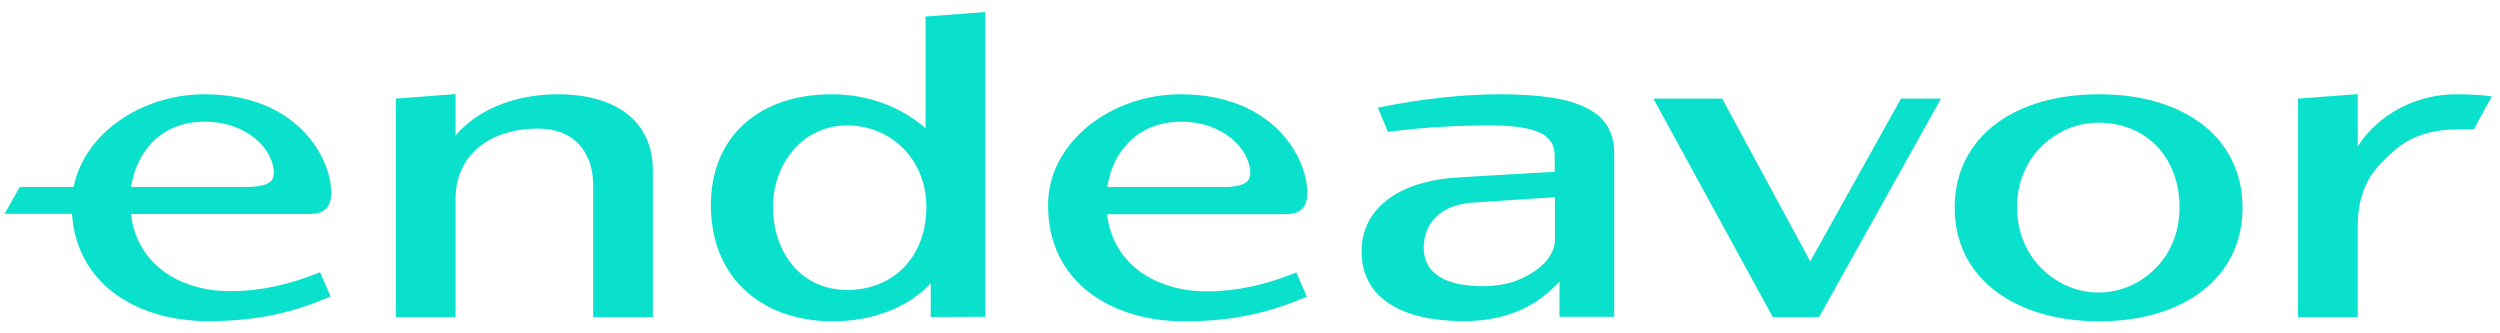
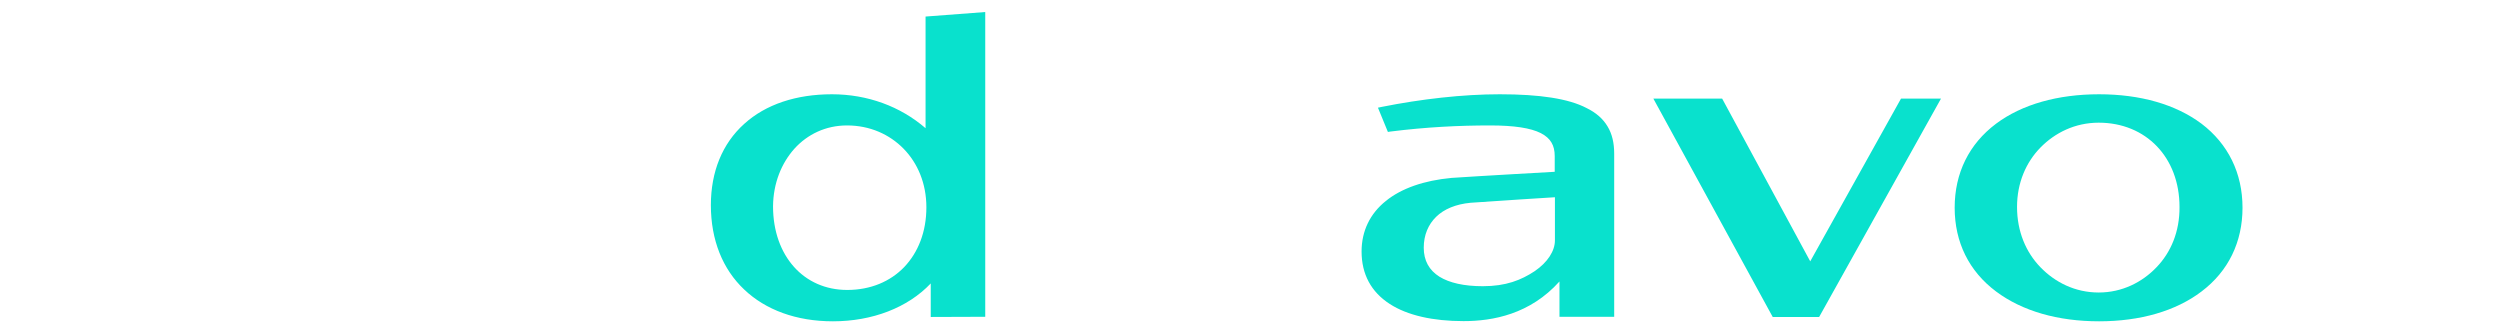
<svg xmlns="http://www.w3.org/2000/svg" width="195" height="26" viewBox="0 0 195 26" fill="none">
-   <path d="M35.534 10.569V7.338L30.879 7.692V24.724H35.534V15.477C35.534 13.846 36.164 12.492 37.28 11.538C38.395 10.584 39.995 10.03 41.983 10.03C43.325 10.03 44.392 10.461 45.119 11.215C45.846 11.969 46.267 13.077 46.267 14.431V24.724H50.922V13.262C50.922 11.446 50.243 9.938 48.95 8.907C47.641 7.877 45.766 7.353 43.487 7.353C41.773 7.353 40.124 7.676 38.686 8.292C37.409 8.846 36.326 9.63 35.534 10.569Z" fill="#09E1CD" />
  <path fill-rule="evenodd" clip-rule="evenodd" d="M76.849 24.709V0.938L72.194 1.291V10C70.222 8.292 67.652 7.353 64.888 7.353C62.108 7.353 59.731 8.138 58.05 9.661C56.337 11.2 55.448 13.4 55.448 16C55.448 18.724 56.369 21.001 58.05 22.585C59.715 24.17 62.108 25.062 64.969 25.062C68.04 25.062 70.804 24.001 72.598 22.108V24.724L76.849 24.709ZM61.962 11.6C62.98 10.477 64.403 9.784 66.068 9.784C67.846 9.784 69.381 10.477 70.48 11.6C71.579 12.723 72.258 14.308 72.258 16.169C72.258 18.093 71.612 19.693 70.529 20.831C69.446 21.955 67.91 22.616 66.084 22.616C64.387 22.616 62.948 21.955 61.93 20.816C60.911 19.677 60.297 18.047 60.297 16.093C60.313 14.277 60.96 12.723 61.962 11.6ZM125.389 9.861C125.034 9.261 124.484 8.784 123.757 8.43C122.351 7.692 120.104 7.353 116.984 7.353C114.091 7.353 110.858 7.723 107.771 8.338L107.48 8.4L108.256 10.292L108.45 10.261C111.278 9.907 113.832 9.784 116.224 9.784C118.116 9.784 119.393 9.984 120.185 10.384C120.573 10.584 120.847 10.831 121.009 11.107C121.187 11.4 121.268 11.754 121.268 12.169V13.4C121.268 13.4 115.222 13.739 113.218 13.877C111.068 14.077 109.306 14.692 108.094 15.677C106.865 16.662 106.203 18.016 106.203 19.616C106.203 21.385 106.946 22.77 108.401 23.709C109.775 24.601 111.779 25.047 114.155 25.047C116.451 25.047 119.344 24.509 121.639 21.955V24.709H125.907V11.985C125.907 11.154 125.745 10.446 125.389 9.861ZM121.284 18.754C121.284 19.57 120.718 20.462 119.7 21.154C118.649 21.847 117.469 22.324 115.659 22.324C114.188 22.324 113.056 22.062 112.28 21.585C111.472 21.078 111.052 20.324 111.052 19.324C111.052 18.323 111.408 17.508 112.022 16.908C112.636 16.308 113.557 15.923 114.705 15.816C116.338 15.693 121.284 15.385 121.284 15.385V18.754Z" fill="#09E1CD" />
  <path d="M134.328 7.692H128.962L138.272 24.724H141.893L151.397 7.692H148.278L141.198 20.385L134.328 7.692Z" fill="#09E1CD" />
  <path fill-rule="evenodd" clip-rule="evenodd" d="M163.73 7.353C160.514 7.353 157.717 8.138 155.697 9.646C153.579 11.231 152.464 13.508 152.464 16.2C152.464 18.893 153.579 21.154 155.697 22.739C157.734 24.262 160.514 25.062 163.73 25.062C166.931 25.062 169.711 24.262 171.715 22.739C173.817 21.154 174.916 18.877 174.916 16.2C174.916 13.508 173.8 11.231 171.715 9.646C169.695 8.138 166.931 7.353 163.73 7.353ZM159.156 11.508C160.287 10.354 161.855 9.569 163.698 9.569C167.4 9.569 170.002 12.292 170.002 16.139C170.018 18.077 169.323 19.693 168.208 20.847C167.092 22.016 165.525 22.816 163.698 22.816C161.855 22.816 160.287 22.016 159.156 20.847C158.024 19.677 157.329 18.062 157.329 16.139C157.329 14.246 158.041 12.646 159.156 11.508Z" fill="#09E1CD" />
-   <path d="M183.903 11.4V7.338L179.248 7.692V24.724H183.903V17.57C183.903 15.616 184.517 13.954 185.665 12.785C186.861 11.554 187.685 10.861 189.172 10.431C190.304 10.107 191.128 10.092 192.082 10.092H192.955L194.361 7.523L194.022 7.476C193.472 7.4 192.389 7.353 191.581 7.353C188.445 7.353 185.552 8.892 183.903 11.4Z" fill="#09E1CD" />
-   <path fill-rule="evenodd" clip-rule="evenodd" d="M5.744 14.585C6.584 10.338 11.126 7.353 15.943 7.353C23.217 7.353 25.835 12.338 25.835 15.031C25.835 15.585 25.722 16.016 25.399 16.308C25.076 16.6 24.623 16.693 24.074 16.693H10.205C10.447 18.631 11.369 20.108 12.694 21.108C14.084 22.17 15.943 22.709 17.948 22.709C20.388 22.709 22.554 22.185 24.736 21.324L24.963 21.231L25.787 23.124L25.561 23.216C22.36 24.585 19.483 25.047 16.202 25.047C13.405 25.047 10.755 24.293 8.799 22.785C6.988 21.385 5.792 19.339 5.614 16.677H0.361L1.541 14.585H5.744ZM10.221 14.585H19.176C20.065 14.585 20.614 14.462 20.938 14.277C21.229 14.108 21.358 13.846 21.358 13.508C21.358 11.692 19.321 9.492 15.959 9.492C14.165 9.492 12.807 10.138 11.838 11.138C10.965 12.062 10.415 13.308 10.221 14.585ZM92.076 7.353C86.725 7.353 81.747 11.031 81.747 16.016C81.747 19.016 82.991 21.293 84.947 22.801C86.903 24.309 89.554 25.062 92.35 25.062C95.632 25.062 98.509 24.585 101.709 23.232L101.935 23.139L101.111 21.247L100.885 21.339C98.703 22.201 96.537 22.724 94.096 22.724C92.092 22.724 90.249 22.17 88.843 21.124C87.517 20.124 86.58 18.647 86.353 16.708H100.206C100.756 16.708 101.224 16.616 101.531 16.323C101.855 16.031 101.968 15.6 101.968 15.046C101.984 12.338 99.349 7.353 92.076 7.353ZM95.324 14.585H86.37C86.564 13.292 87.097 12.062 88.002 11.138C88.956 10.154 90.33 9.492 92.124 9.492C95.47 9.492 97.523 11.692 97.523 13.508C97.523 13.846 97.41 14.108 97.103 14.277C96.779 14.477 96.23 14.6 95.324 14.585Z" fill="#09E1CD" />
</svg>